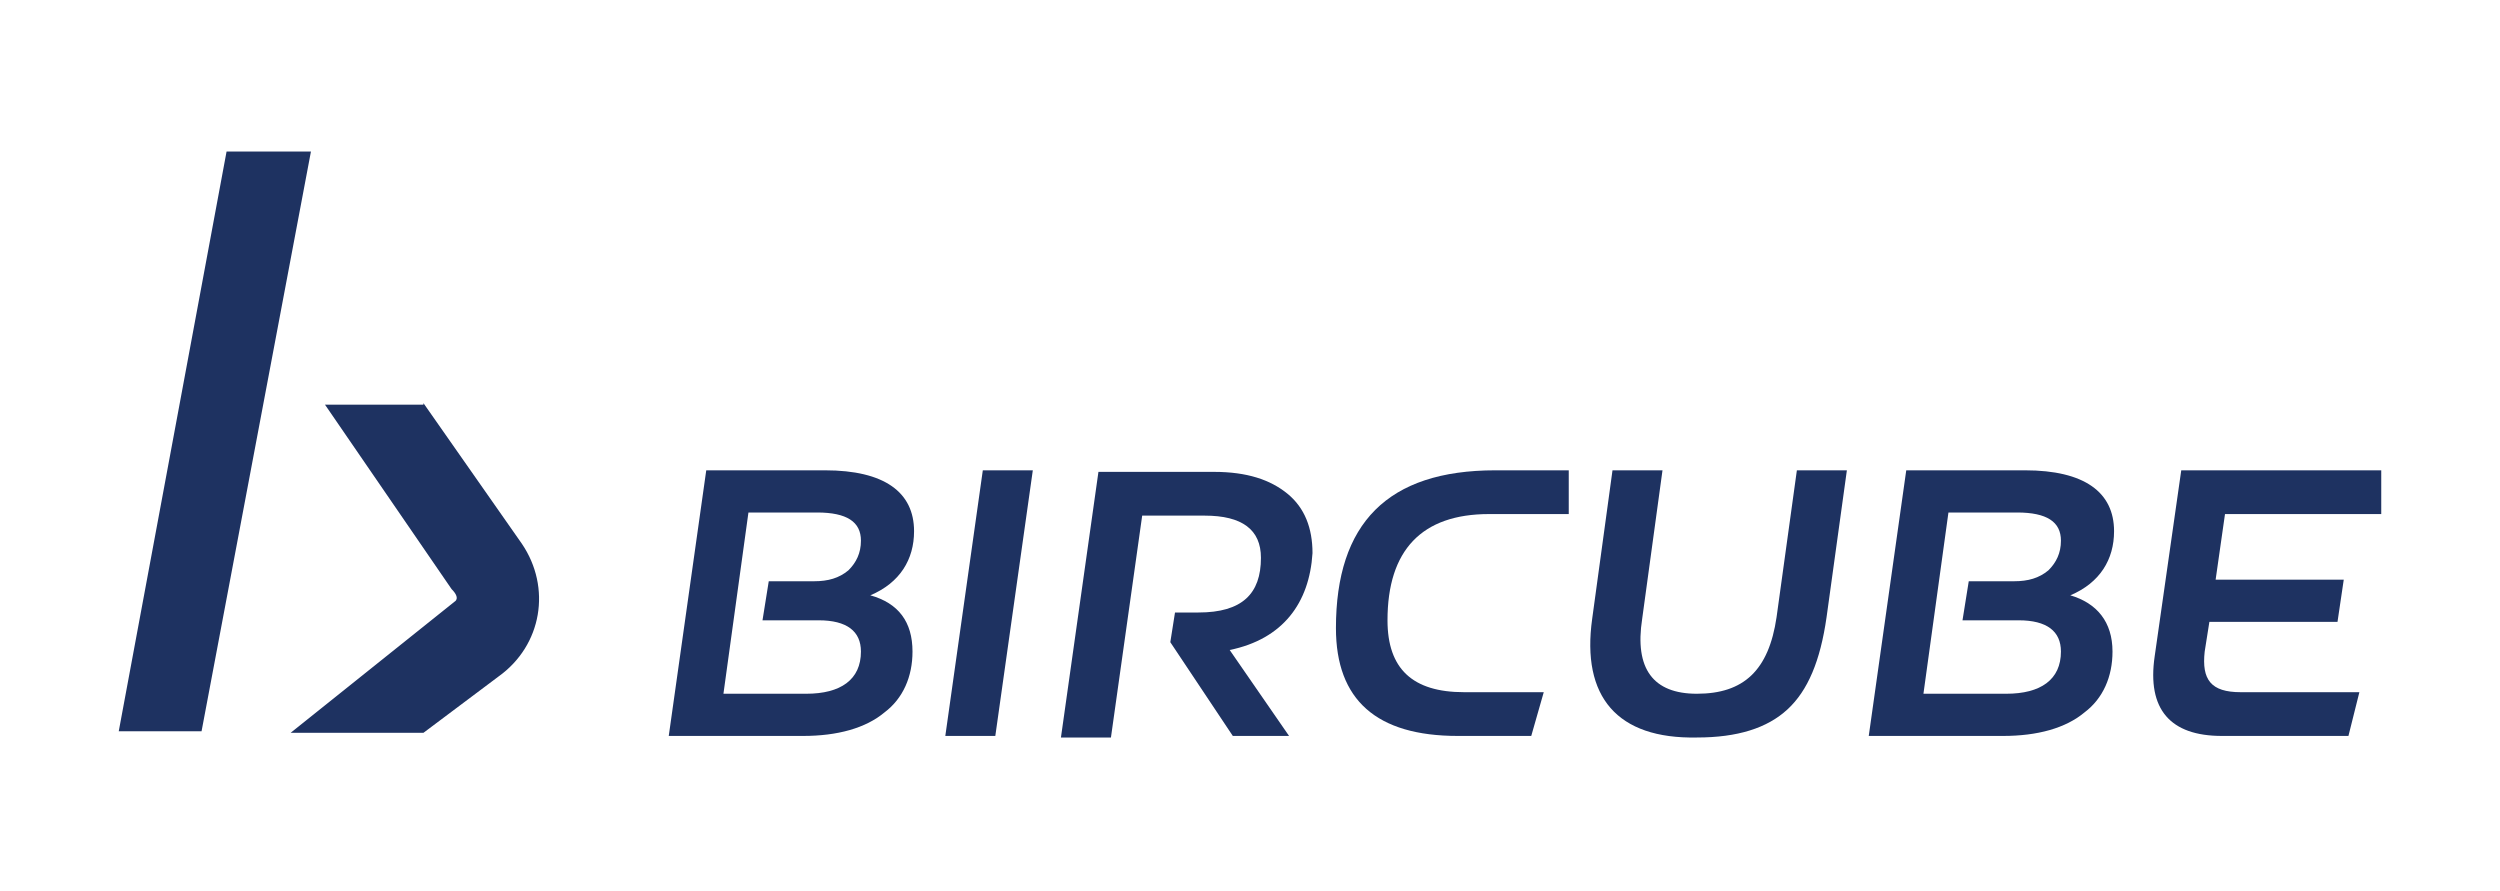
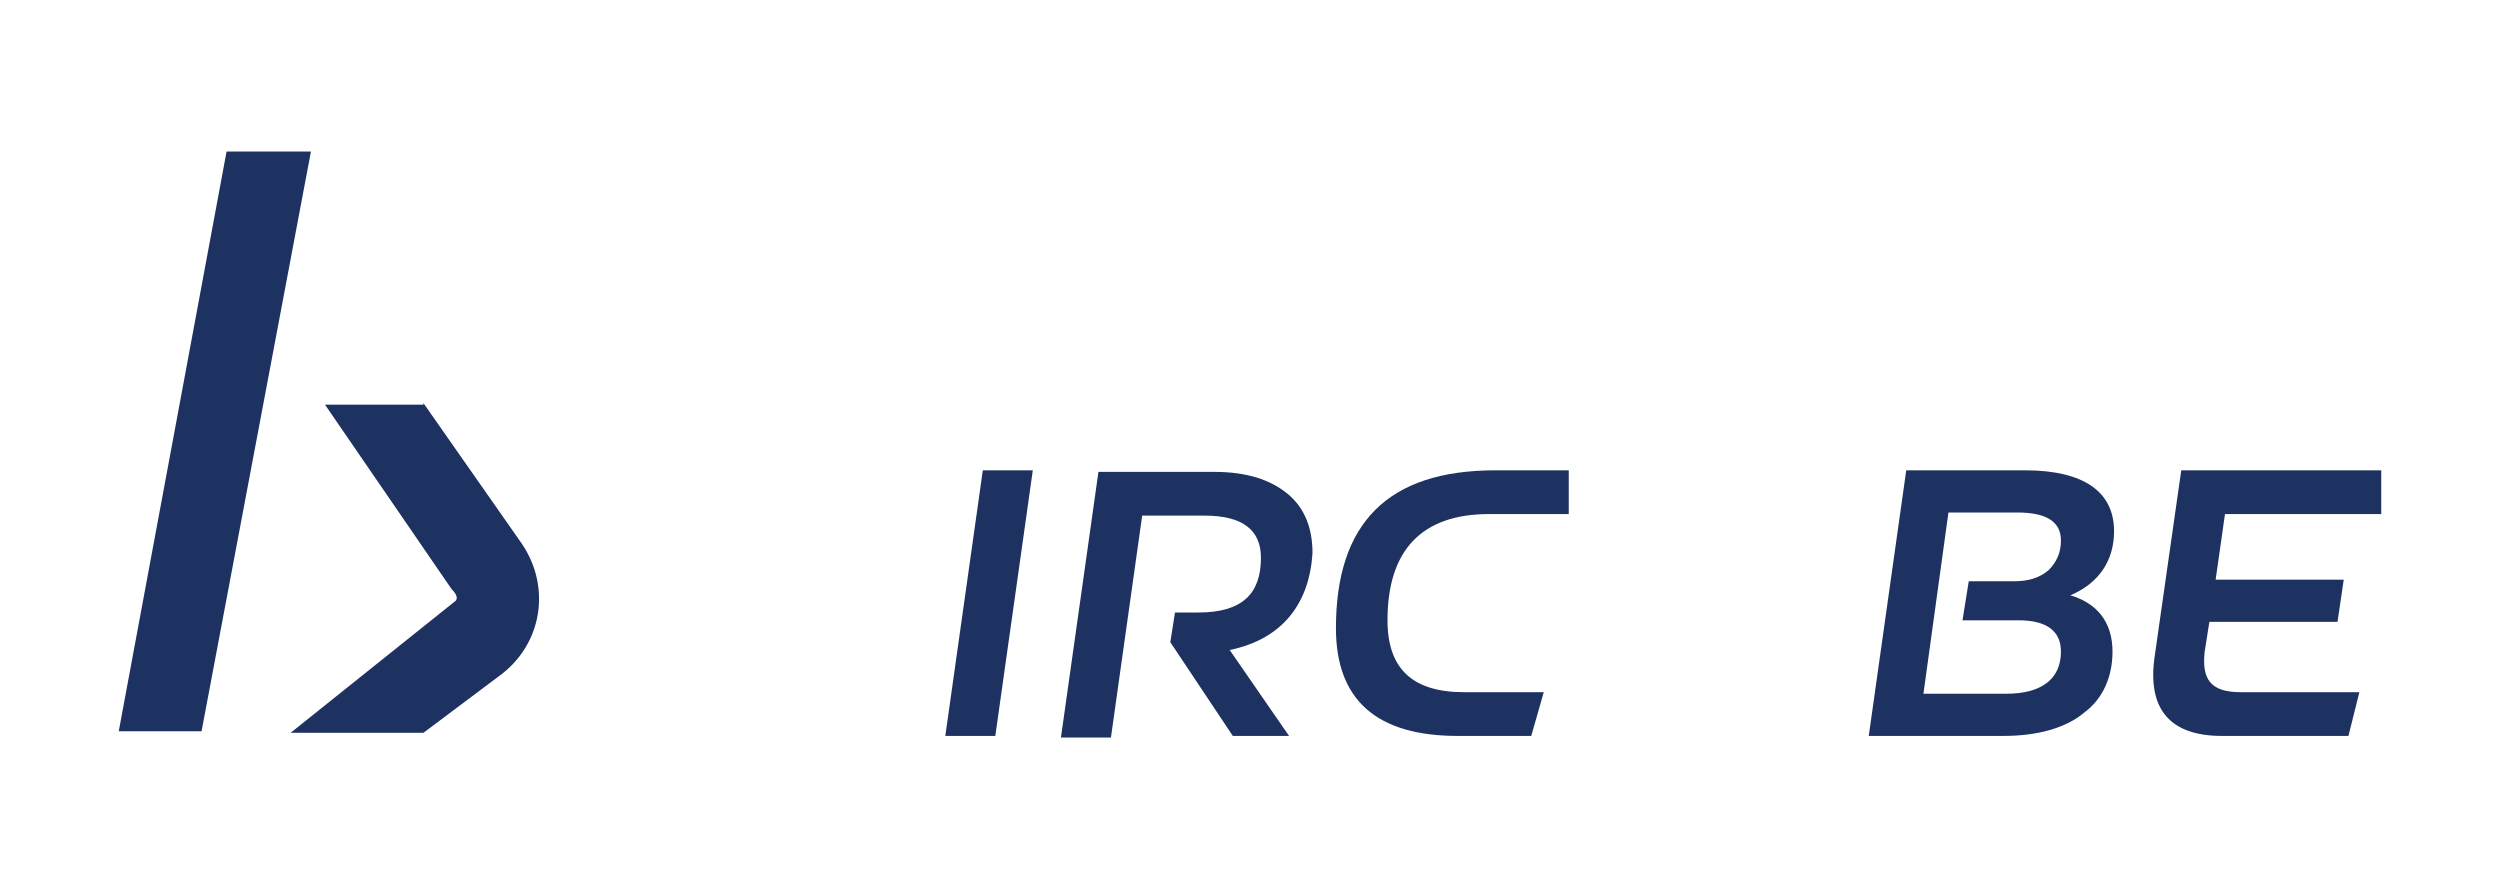
<svg xmlns="http://www.w3.org/2000/svg" version="1.1" id="Layer_1" x="0px" y="0px" viewBox="0 0 160 57" style="enable-background:new 0 0 160 57;" xml:space="preserve">
  <style type="text/css">
	.st0{fill:#1E3261;}
</style>
  <g>
-     <path class="st0" d="M58.4,41.7c0,1.6-0.6,3-1.8,3.9c-1.2,1-3,1.5-5.2,1.5h-8.6l2.4-17h7.6c3.8,0,5.7,1.4,5.7,3.9   c0,1.8-0.9,3.3-2.8,4.1C57.5,38.6,58.4,39.8,58.4,41.7z M51.6,44.4c2.2,0,3.5-0.9,3.5-2.7c0-1.3-0.9-2-2.7-2h-3.6l0.4-2.5h2.9   c0.9,0,1.6-0.2,2.2-0.7c0.5-0.5,0.8-1.1,0.8-1.9c0-1.2-0.9-1.8-2.8-1.8h-4.4l-1.6,11.6H51.6z" />
    <path class="st0" d="M60.5,47.1l2.4-17h3.2l-2.4,17H60.5z" />
    <path class="st0" d="M78.7,41.6l3.8,5.5h-3.6l-4-6l0.3-1.9h1.5c2.8,0,4-1.2,4-3.5c0-1.8-1.2-2.7-3.6-2.7h-4l-2,14.2h-3.2l2.4-17   h7.4c2.1,0,3.6,0.5,4.7,1.4c1.1,0.9,1.6,2.2,1.6,3.8C83.8,38.6,82.1,40.9,78.7,41.6z" />
    <path class="st0" d="M93.3,47.1c-5.2,0-7.8-2.3-7.8-6.9c0-6.7,3.3-10.1,10.2-10.1h4.7v2.8h-5.1c-4.3,0-6.5,2.3-6.5,6.8   c0,3.1,1.6,4.6,4.9,4.6h5.1L98,47.1H93.3z" />
-     <path class="st0" d="M101.9,39.6l1.3-9.5h3.2l-1.3,9.5c-0.5,3.2,0.7,4.8,3.5,4.8c3,0,4.6-1.5,5.1-4.9l1.3-9.4h3.2l-1.3,9.4   c-0.4,2.8-1.2,4.7-2.5,5.9c-1.3,1.2-3.2,1.8-5.8,1.8C103.5,47.3,101.2,44.6,101.9,39.6z" />
    <path class="st0" d="M135.2,41.7c0,1.6-0.6,3-1.8,3.9c-1.2,1-3,1.5-5.2,1.5h-8.6l2.4-17h7.6c3.8,0,5.7,1.4,5.7,3.9   c0,1.8-0.9,3.3-2.8,4.1C134.2,38.6,135.2,39.8,135.2,41.7z M128.4,44.4c2.2,0,3.5-0.9,3.5-2.7c0-1.3-0.9-2-2.7-2h-3.6l0.4-2.5h2.9   c0.9,0,1.6-0.2,2.2-0.7c0.5-0.5,0.8-1.1,0.8-1.9c0-1.2-0.9-1.8-2.8-1.8h-4.4l-1.6,11.6H128.4z" />
    <path class="st0" d="M142.2,47.1c-3.3,0-4.8-1.7-4.3-5.1l1.7-11.9h12.8l0,2.8h-10l-0.6,4.2h8.2l-0.4,2.7h-8.2l-0.3,1.9   c-0.2,1.8,0.4,2.6,2.3,2.6h7.6l-0.7,2.8L142.2,47.1L142.2,47.1z" />
  </g>
  <g>
    <path class="st0" d="M27.1,25.8l6.3,9c1.9,2.8,1.3,6.5-1.5,8.5l-4.8,3.6h-8.5l10.5-8.4c0,0,0.4-0.2-0.2-0.8l-8.1-11.8H27.1z" />
    <polygon class="st0" points="14.5,9.7 7.6,46.8 12.9,46.8 19.9,9.7  " />
  </g>
</svg>